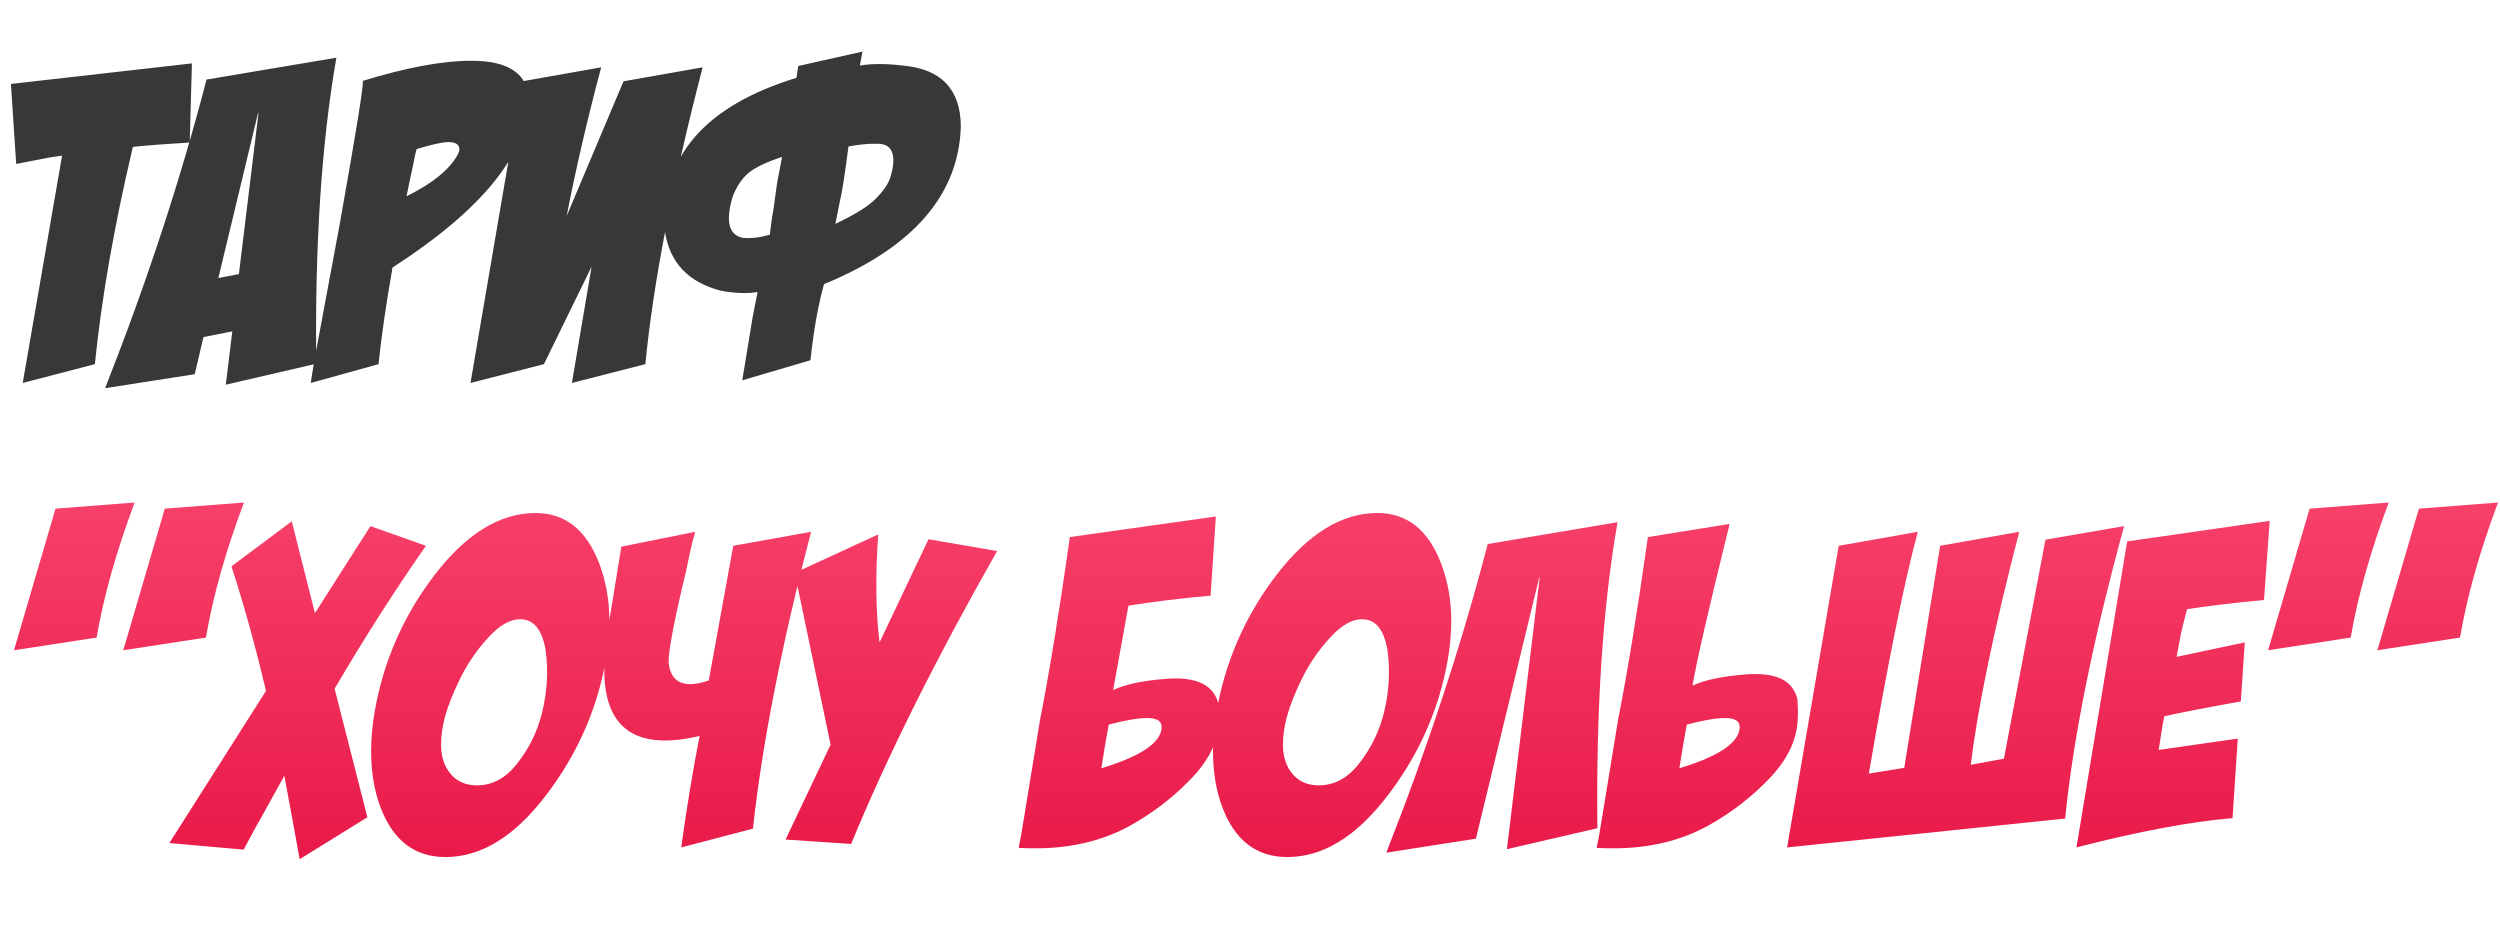
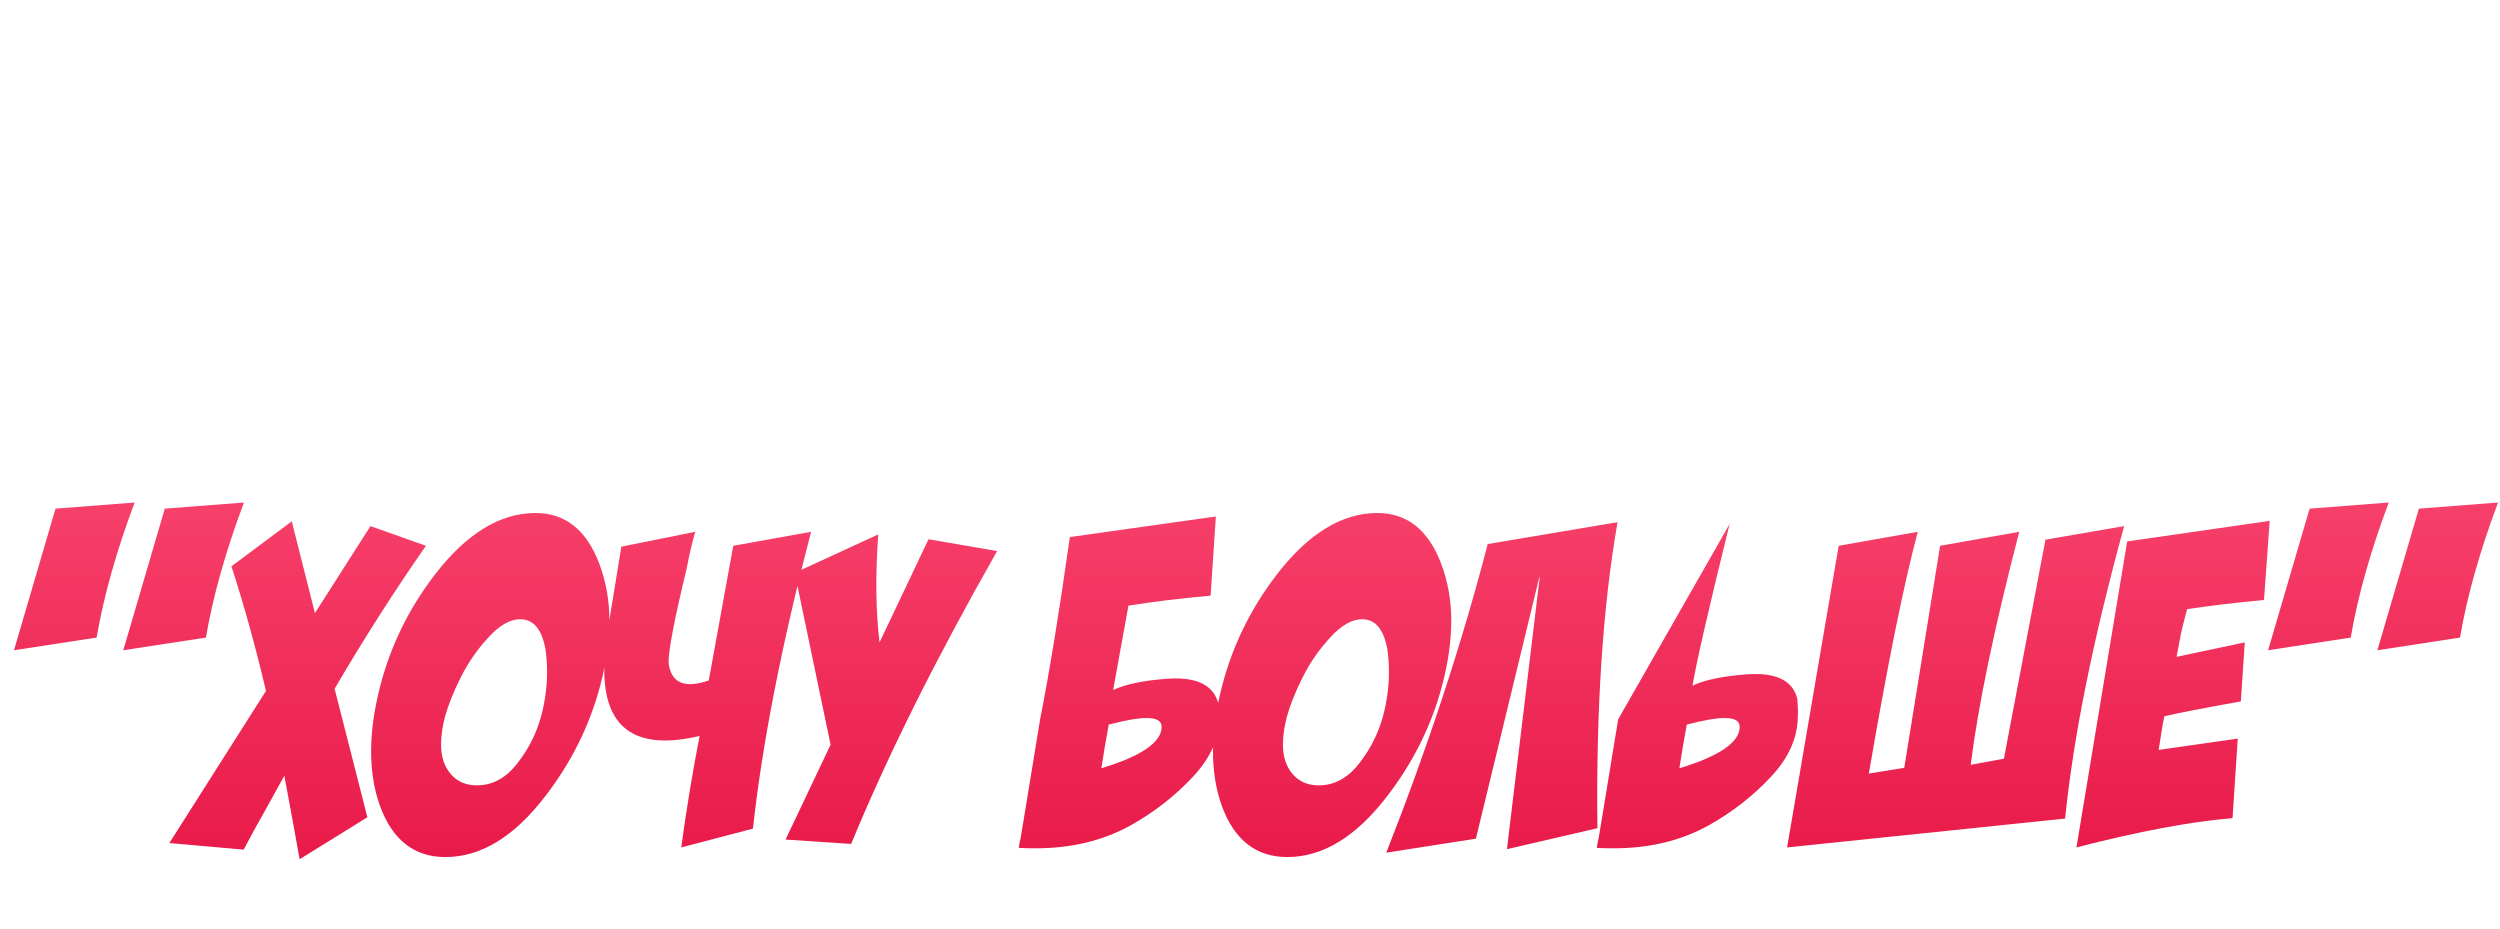
<svg xmlns="http://www.w3.org/2000/svg" width="366" height="136" viewBox="0 0 366 136" fill="none">
-   <path d="M19.712 73.568C17.024 80.736 15.168 87.328 14.144 93.344L2.048 95.2L8.128 74.464L19.712 73.568ZM35.712 73.568C33.024 80.736 31.168 87.328 30.144 93.344L18.048 95.2L24.128 74.464L35.712 73.568ZM53.785 119.648L43.865 125.792L42.778 119.776C42.266 117.045 41.882 114.976 41.626 113.568L38.617 119.008C38.319 119.563 37.828 120.437 37.145 121.632C36.505 122.827 36.015 123.744 35.673 124.384L24.794 123.424L38.938 101.152C37.401 94.624 35.716 88.544 33.882 82.912L42.714 76.32L46.105 89.76L54.233 77.024L62.361 79.904C57.796 86.432 53.337 93.408 48.986 100.832L53.785 119.648ZM78.395 75.104C82.748 75.104 85.862 77.579 87.74 82.528C88.721 85.131 89.212 87.904 89.212 90.848C89.212 93.835 88.763 97.013 87.868 100.384C86.332 106.187 83.665 111.563 79.868 116.512C75.302 122.485 70.417 125.472 65.212 125.472C60.689 125.472 57.51 123.019 55.675 118.112C54.779 115.68 54.331 112.971 54.331 109.984C54.331 107.04 54.779 103.84 55.675 100.384C57.212 94.496 59.857 89.099 63.611 84.192C68.262 78.133 73.19 75.104 78.395 75.104ZM64.572 109.024C64.572 110.773 65.041 112.203 65.98 113.312C66.918 114.421 68.198 114.976 69.82 114.976C72.124 114.976 74.108 113.888 75.772 111.712C77.478 109.536 78.673 107.083 79.356 104.352C80.124 101.195 80.294 98.123 79.868 95.136C79.356 92.149 78.118 90.656 76.156 90.656C74.662 90.656 73.105 91.552 71.484 93.344C69.862 95.093 68.518 97.035 67.451 99.168C66.385 101.301 65.617 103.221 65.147 104.928C64.763 106.379 64.572 107.744 64.572 109.024ZM90.965 80.032L101.781 77.856C101.354 79.307 100.928 81.141 100.501 83.36C98.752 90.571 97.877 95.115 97.877 96.992C98.218 99.979 100.181 100.853 103.765 99.616L107.349 79.904L118.741 77.856C114.432 94.368 111.594 108.853 110.229 121.312L99.733 124.064C100.501 118.432 101.397 112.992 102.421 107.744C93.376 109.877 88.725 106.869 88.469 98.72C88.469 96.971 88.661 94.667 89.045 91.808L90.965 80.032ZM135.934 78.944L145.982 80.672C137.022 96.416 129.897 110.709 124.606 123.552L115.006 122.912L121.598 109.024L116.35 83.872L128.574 78.24C128.147 84.256 128.211 89.525 128.766 94.048L135.934 78.944ZM170.066 106.4C170.066 105.547 169.341 105.12 167.89 105.12C166.61 105.12 164.754 105.44 162.322 106.08C161.938 108.128 161.575 110.261 161.234 112.48C167.122 110.688 170.066 108.661 170.066 106.4ZM178.578 104.8C178.578 107.957 177.255 110.944 174.61 113.76C172.007 116.533 168.999 118.88 165.586 120.8C161.533 123.061 156.882 124.192 151.634 124.192C150.525 124.192 149.693 124.171 149.138 124.128C149.181 123.829 149.287 123.275 149.458 122.464C149.586 121.653 149.693 121.013 149.778 120.544L152.274 105.312C153.639 98.4 155.09 89.504 156.626 78.624L178.002 75.616L177.234 87.2C172.583 87.627 168.573 88.117 165.202 88.672C164.093 94.773 163.346 98.891 162.962 101.024C164.754 100.171 167.421 99.616 170.962 99.36C176.039 99.019 178.578 100.832 178.578 104.8ZM201.646 75.104C205.998 75.104 209.112 77.579 210.99 82.528C211.971 85.131 212.462 87.904 212.462 90.848C212.462 93.835 212.014 97.013 211.118 100.384C209.582 106.187 206.915 111.563 203.118 116.512C198.552 122.485 193.667 125.472 188.462 125.472C183.939 125.472 180.76 123.019 178.925 118.112C178.029 115.68 177.581 112.971 177.581 109.984C177.581 107.04 178.029 103.84 178.925 100.384C180.462 94.496 183.107 89.099 186.862 84.192C191.512 78.133 196.44 75.104 201.646 75.104ZM187.822 109.024C187.822 110.773 188.291 112.203 189.23 113.312C190.168 114.421 191.448 114.976 193.07 114.976C195.374 114.976 197.358 113.888 199.022 111.712C200.728 109.536 201.923 107.083 202.606 104.352C203.374 101.195 203.544 98.123 203.118 95.136C202.606 92.149 201.368 90.656 199.406 90.656C197.912 90.656 196.355 91.552 194.734 93.344C193.112 95.093 191.768 97.035 190.702 99.168C189.635 101.301 188.867 103.221 188.398 104.928C188.014 106.379 187.822 107.744 187.822 109.024ZM216.071 122.784L202.951 124.832C209.052 109.344 214.002 94.283 217.799 79.648L236.807 76.448C234.631 88.949 233.65 103.883 233.863 121.248L220.615 124.32L225.415 84.512H225.351L216.071 122.784ZM254.691 106.4C254.691 105.547 253.966 105.12 252.515 105.12C251.235 105.12 249.379 105.44 246.947 106.08C246.563 108.128 246.2 110.261 245.859 112.48C251.747 110.688 254.691 108.661 254.691 106.4ZM236.259 124.192C235.15 124.192 234.318 124.171 233.763 124.128C233.806 123.829 233.912 123.275 234.083 122.464C234.211 121.653 234.318 121.013 234.403 120.544L236.899 105.312C238.264 98.4 239.715 89.504 241.251 78.624L253.219 76.704C250.19 88.949 248.376 96.843 247.779 100.384C249.571 99.531 252.238 98.976 255.779 98.72C260.046 98.421 262.499 99.637 263.139 102.368C263.224 103.648 263.246 104.459 263.203 104.8C263.203 107.957 261.88 110.944 259.235 113.76C256.632 116.533 253.624 118.88 250.211 120.8C246.158 123.061 241.507 124.192 236.259 124.192ZM261.63 124.064L269.183 79.904L280.767 77.856C278.719 85.493 276.329 97.291 273.599 113.248L278.783 112.416L284.031 79.904L295.615 77.856C291.945 92.021 289.577 103.392 288.511 111.968L293.375 111.072L299.455 79.008L310.975 77.024C306.409 93.664 303.529 107.936 302.335 119.84L261.63 124.064ZM320.186 89.184C319.759 90.805 319.46 92 319.29 92.768L318.65 96.16L328.634 94.048L328.058 102.688C322.81 103.627 319.076 104.352 316.858 104.864C316.73 105.419 316.58 106.251 316.41 107.36L316.026 109.792L327.61 108.128L326.842 119.776C320.698 120.288 313.082 121.717 303.993 124.064L311.418 79.264L332.282 76.256L331.45 87.84C327.311 88.224 323.556 88.672 320.186 89.184ZM349.712 73.568C347.024 80.736 345.168 87.328 344.144 93.344L332.048 95.2L338.128 74.464L349.712 73.568ZM365.712 73.568C363.024 80.736 361.168 87.328 360.144 93.344L348.048 95.2L354.128 74.464L365.712 73.568Z" fill="url(#paint0_linear)" />
-   <path d="M28.096 9.28L27.776 20.864C24.235 21.077 21.461 21.291 19.456 21.504C16.725 33.024 14.869 43.627 13.888 53.312L3.328 56.064L9.088 22.784C8.704 22.827 8.128 22.912 7.36 23.04C6.635 23.168 6.08 23.275 5.696 23.36L2.368 24L1.6 12.288L28.096 9.28ZM15.389 56.832C21.49 41.344 26.439 26.283 30.236 11.648L49.245 8.448C47.069 20.949 46.087 35.883 46.3 53.248L33.053 56.32L34.013 48.512L29.788 49.344L28.509 54.784L15.389 56.832ZM34.972 40.128L37.852 16.512H37.788L31.965 40.704L34.972 40.128ZM68.984 8.896C71.8 8.896 73.891 9.387 75.257 10.368C76.665 11.307 77.347 12.757 77.305 14.72C77.177 22.571 70.563 30.72 57.465 39.168C56.526 44.501 55.843 49.216 55.416 53.312L45.496 56.064C45.752 54.229 46.243 51.435 46.968 47.68L49.721 32.896C52.153 19.243 53.283 12.224 53.112 11.84C59.513 9.877 64.803 8.896 68.984 8.896ZM67.257 21.888C67.257 21.163 66.723 20.8 65.656 20.8C64.803 20.8 63.246 21.141 60.984 21.824C60.856 22.293 60.707 22.976 60.536 23.872C60.366 24.725 60.259 25.216 60.217 25.344L59.513 28.736C63.31 26.859 65.806 24.832 67.001 22.656C67.171 22.357 67.257 22.101 67.257 21.888ZM76.433 11.904L88.016 9.856C86.011 17.365 84.326 24.619 82.96 31.616L91.281 11.904L102.865 9.856C98.427 26.965 95.632 41.451 94.481 53.312L83.728 56.064L86.609 39.04L79.632 53.312L68.88 56.064L76.433 11.904ZM124.219 21.44C123.664 25.707 123.238 28.416 122.939 29.568L122.299 32.768C125.115 31.445 127.078 30.229 128.187 29.12C129.254 28.053 129.958 27.051 130.299 26.112C130.854 24.363 130.939 23.061 130.555 22.208C130.214 21.355 129.403 20.971 128.123 21.056C127.227 21.013 125.926 21.141 124.219 21.44ZM112.699 34.368C112.87 32.832 113.04 31.659 113.211 30.848C113.552 28.16 113.808 26.432 113.979 25.664L114.491 22.976C112.272 23.701 110.651 24.469 109.627 25.28C108.646 26.091 107.856 27.264 107.259 28.8C106.192 32.384 106.683 34.389 108.731 34.816C109.84 34.944 111.163 34.795 112.699 34.368ZM116.603 11.392L116.859 9.664L126.267 7.552L125.883 9.6C127.59 9.301 129.702 9.301 132.219 9.6C137.808 10.112 140.624 13.077 140.667 18.496C140.368 28.523 133.691 36.224 120.635 41.6C119.782 44.629 119.12 48.341 118.651 52.736L108.667 55.68C108.752 55.083 109.264 51.968 110.203 46.336L110.907 42.752C109.414 43.008 107.622 42.944 105.531 42.56C100.752 41.323 98.022 38.421 97.339 33.856C96.699 23.019 103.12 15.531 116.603 11.392Z" fill="#383838" />
+   <path d="M19.712 73.568C17.024 80.736 15.168 87.328 14.144 93.344L2.048 95.2L8.128 74.464L19.712 73.568ZM35.712 73.568C33.024 80.736 31.168 87.328 30.144 93.344L18.048 95.2L24.128 74.464L35.712 73.568ZM53.785 119.648L43.865 125.792L42.778 119.776C42.266 117.045 41.882 114.976 41.626 113.568L38.617 119.008C38.319 119.563 37.828 120.437 37.145 121.632C36.505 122.827 36.015 123.744 35.673 124.384L24.794 123.424L38.938 101.152C37.401 94.624 35.716 88.544 33.882 82.912L42.714 76.32L46.105 89.76L54.233 77.024L62.361 79.904C57.796 86.432 53.337 93.408 48.986 100.832L53.785 119.648ZM78.395 75.104C82.748 75.104 85.862 77.579 87.74 82.528C88.721 85.131 89.212 87.904 89.212 90.848C89.212 93.835 88.763 97.013 87.868 100.384C86.332 106.187 83.665 111.563 79.868 116.512C75.302 122.485 70.417 125.472 65.212 125.472C60.689 125.472 57.51 123.019 55.675 118.112C54.779 115.68 54.331 112.971 54.331 109.984C54.331 107.04 54.779 103.84 55.675 100.384C57.212 94.496 59.857 89.099 63.611 84.192C68.262 78.133 73.19 75.104 78.395 75.104ZM64.572 109.024C64.572 110.773 65.041 112.203 65.98 113.312C66.918 114.421 68.198 114.976 69.82 114.976C72.124 114.976 74.108 113.888 75.772 111.712C77.478 109.536 78.673 107.083 79.356 104.352C80.124 101.195 80.294 98.123 79.868 95.136C79.356 92.149 78.118 90.656 76.156 90.656C74.662 90.656 73.105 91.552 71.484 93.344C69.862 95.093 68.518 97.035 67.451 99.168C66.385 101.301 65.617 103.221 65.147 104.928C64.763 106.379 64.572 107.744 64.572 109.024ZM90.965 80.032L101.781 77.856C101.354 79.307 100.928 81.141 100.501 83.36C98.752 90.571 97.877 95.115 97.877 96.992C98.218 99.979 100.181 100.853 103.765 99.616L107.349 79.904L118.741 77.856C114.432 94.368 111.594 108.853 110.229 121.312L99.733 124.064C100.501 118.432 101.397 112.992 102.421 107.744C93.376 109.877 88.725 106.869 88.469 98.72C88.469 96.971 88.661 94.667 89.045 91.808L90.965 80.032ZM135.934 78.944L145.982 80.672C137.022 96.416 129.897 110.709 124.606 123.552L115.006 122.912L121.598 109.024L116.35 83.872L128.574 78.24C128.147 84.256 128.211 89.525 128.766 94.048L135.934 78.944ZM170.066 106.4C170.066 105.547 169.341 105.12 167.89 105.12C166.61 105.12 164.754 105.44 162.322 106.08C161.938 108.128 161.575 110.261 161.234 112.48C167.122 110.688 170.066 108.661 170.066 106.4ZM178.578 104.8C178.578 107.957 177.255 110.944 174.61 113.76C172.007 116.533 168.999 118.88 165.586 120.8C161.533 123.061 156.882 124.192 151.634 124.192C150.525 124.192 149.693 124.171 149.138 124.128C149.181 123.829 149.287 123.275 149.458 122.464C149.586 121.653 149.693 121.013 149.778 120.544L152.274 105.312C153.639 98.4 155.09 89.504 156.626 78.624L178.002 75.616L177.234 87.2C172.583 87.627 168.573 88.117 165.202 88.672C164.093 94.773 163.346 98.891 162.962 101.024C164.754 100.171 167.421 99.616 170.962 99.36C176.039 99.019 178.578 100.832 178.578 104.8ZM201.646 75.104C205.998 75.104 209.112 77.579 210.99 82.528C211.971 85.131 212.462 87.904 212.462 90.848C212.462 93.835 212.014 97.013 211.118 100.384C209.582 106.187 206.915 111.563 203.118 116.512C198.552 122.485 193.667 125.472 188.462 125.472C183.939 125.472 180.76 123.019 178.925 118.112C178.029 115.68 177.581 112.971 177.581 109.984C177.581 107.04 178.029 103.84 178.925 100.384C180.462 94.496 183.107 89.099 186.862 84.192C191.512 78.133 196.44 75.104 201.646 75.104ZM187.822 109.024C187.822 110.773 188.291 112.203 189.23 113.312C190.168 114.421 191.448 114.976 193.07 114.976C195.374 114.976 197.358 113.888 199.022 111.712C200.728 109.536 201.923 107.083 202.606 104.352C203.374 101.195 203.544 98.123 203.118 95.136C202.606 92.149 201.368 90.656 199.406 90.656C197.912 90.656 196.355 91.552 194.734 93.344C193.112 95.093 191.768 97.035 190.702 99.168C189.635 101.301 188.867 103.221 188.398 104.928C188.014 106.379 187.822 107.744 187.822 109.024ZM216.071 122.784L202.951 124.832C209.052 109.344 214.002 94.283 217.799 79.648L236.807 76.448C234.631 88.949 233.65 103.883 233.863 121.248L220.615 124.32L225.415 84.512H225.351L216.071 122.784ZM254.691 106.4C254.691 105.547 253.966 105.12 252.515 105.12C251.235 105.12 249.379 105.44 246.947 106.08C246.563 108.128 246.2 110.261 245.859 112.48C251.747 110.688 254.691 108.661 254.691 106.4ZM236.259 124.192C235.15 124.192 234.318 124.171 233.763 124.128C233.806 123.829 233.912 123.275 234.083 122.464C234.211 121.653 234.318 121.013 234.403 120.544L236.899 105.312L253.219 76.704C250.19 88.949 248.376 96.843 247.779 100.384C249.571 99.531 252.238 98.976 255.779 98.72C260.046 98.421 262.499 99.637 263.139 102.368C263.224 103.648 263.246 104.459 263.203 104.8C263.203 107.957 261.88 110.944 259.235 113.76C256.632 116.533 253.624 118.88 250.211 120.8C246.158 123.061 241.507 124.192 236.259 124.192ZM261.63 124.064L269.183 79.904L280.767 77.856C278.719 85.493 276.329 97.291 273.599 113.248L278.783 112.416L284.031 79.904L295.615 77.856C291.945 92.021 289.577 103.392 288.511 111.968L293.375 111.072L299.455 79.008L310.975 77.024C306.409 93.664 303.529 107.936 302.335 119.84L261.63 124.064ZM320.186 89.184C319.759 90.805 319.46 92 319.29 92.768L318.65 96.16L328.634 94.048L328.058 102.688C322.81 103.627 319.076 104.352 316.858 104.864C316.73 105.419 316.58 106.251 316.41 107.36L316.026 109.792L327.61 108.128L326.842 119.776C320.698 120.288 313.082 121.717 303.993 124.064L311.418 79.264L332.282 76.256L331.45 87.84C327.311 88.224 323.556 88.672 320.186 89.184ZM349.712 73.568C347.024 80.736 345.168 87.328 344.144 93.344L332.048 95.2L338.128 74.464L349.712 73.568ZM365.712 73.568C363.024 80.736 361.168 87.328 360.144 93.344L348.048 95.2L354.128 74.464L365.712 73.568Z" fill="url(#paint0_linear)" />
  <defs>
    <linearGradient id="paint0_linear" x1="180.5" y1="68" x2="180.5" y2="136" gradientUnits="userSpaceOnUse">
      <stop stop-color="#F8446D" />
      <stop offset="1" stop-color="#E61242" />
    </linearGradient>
  </defs>
</svg>